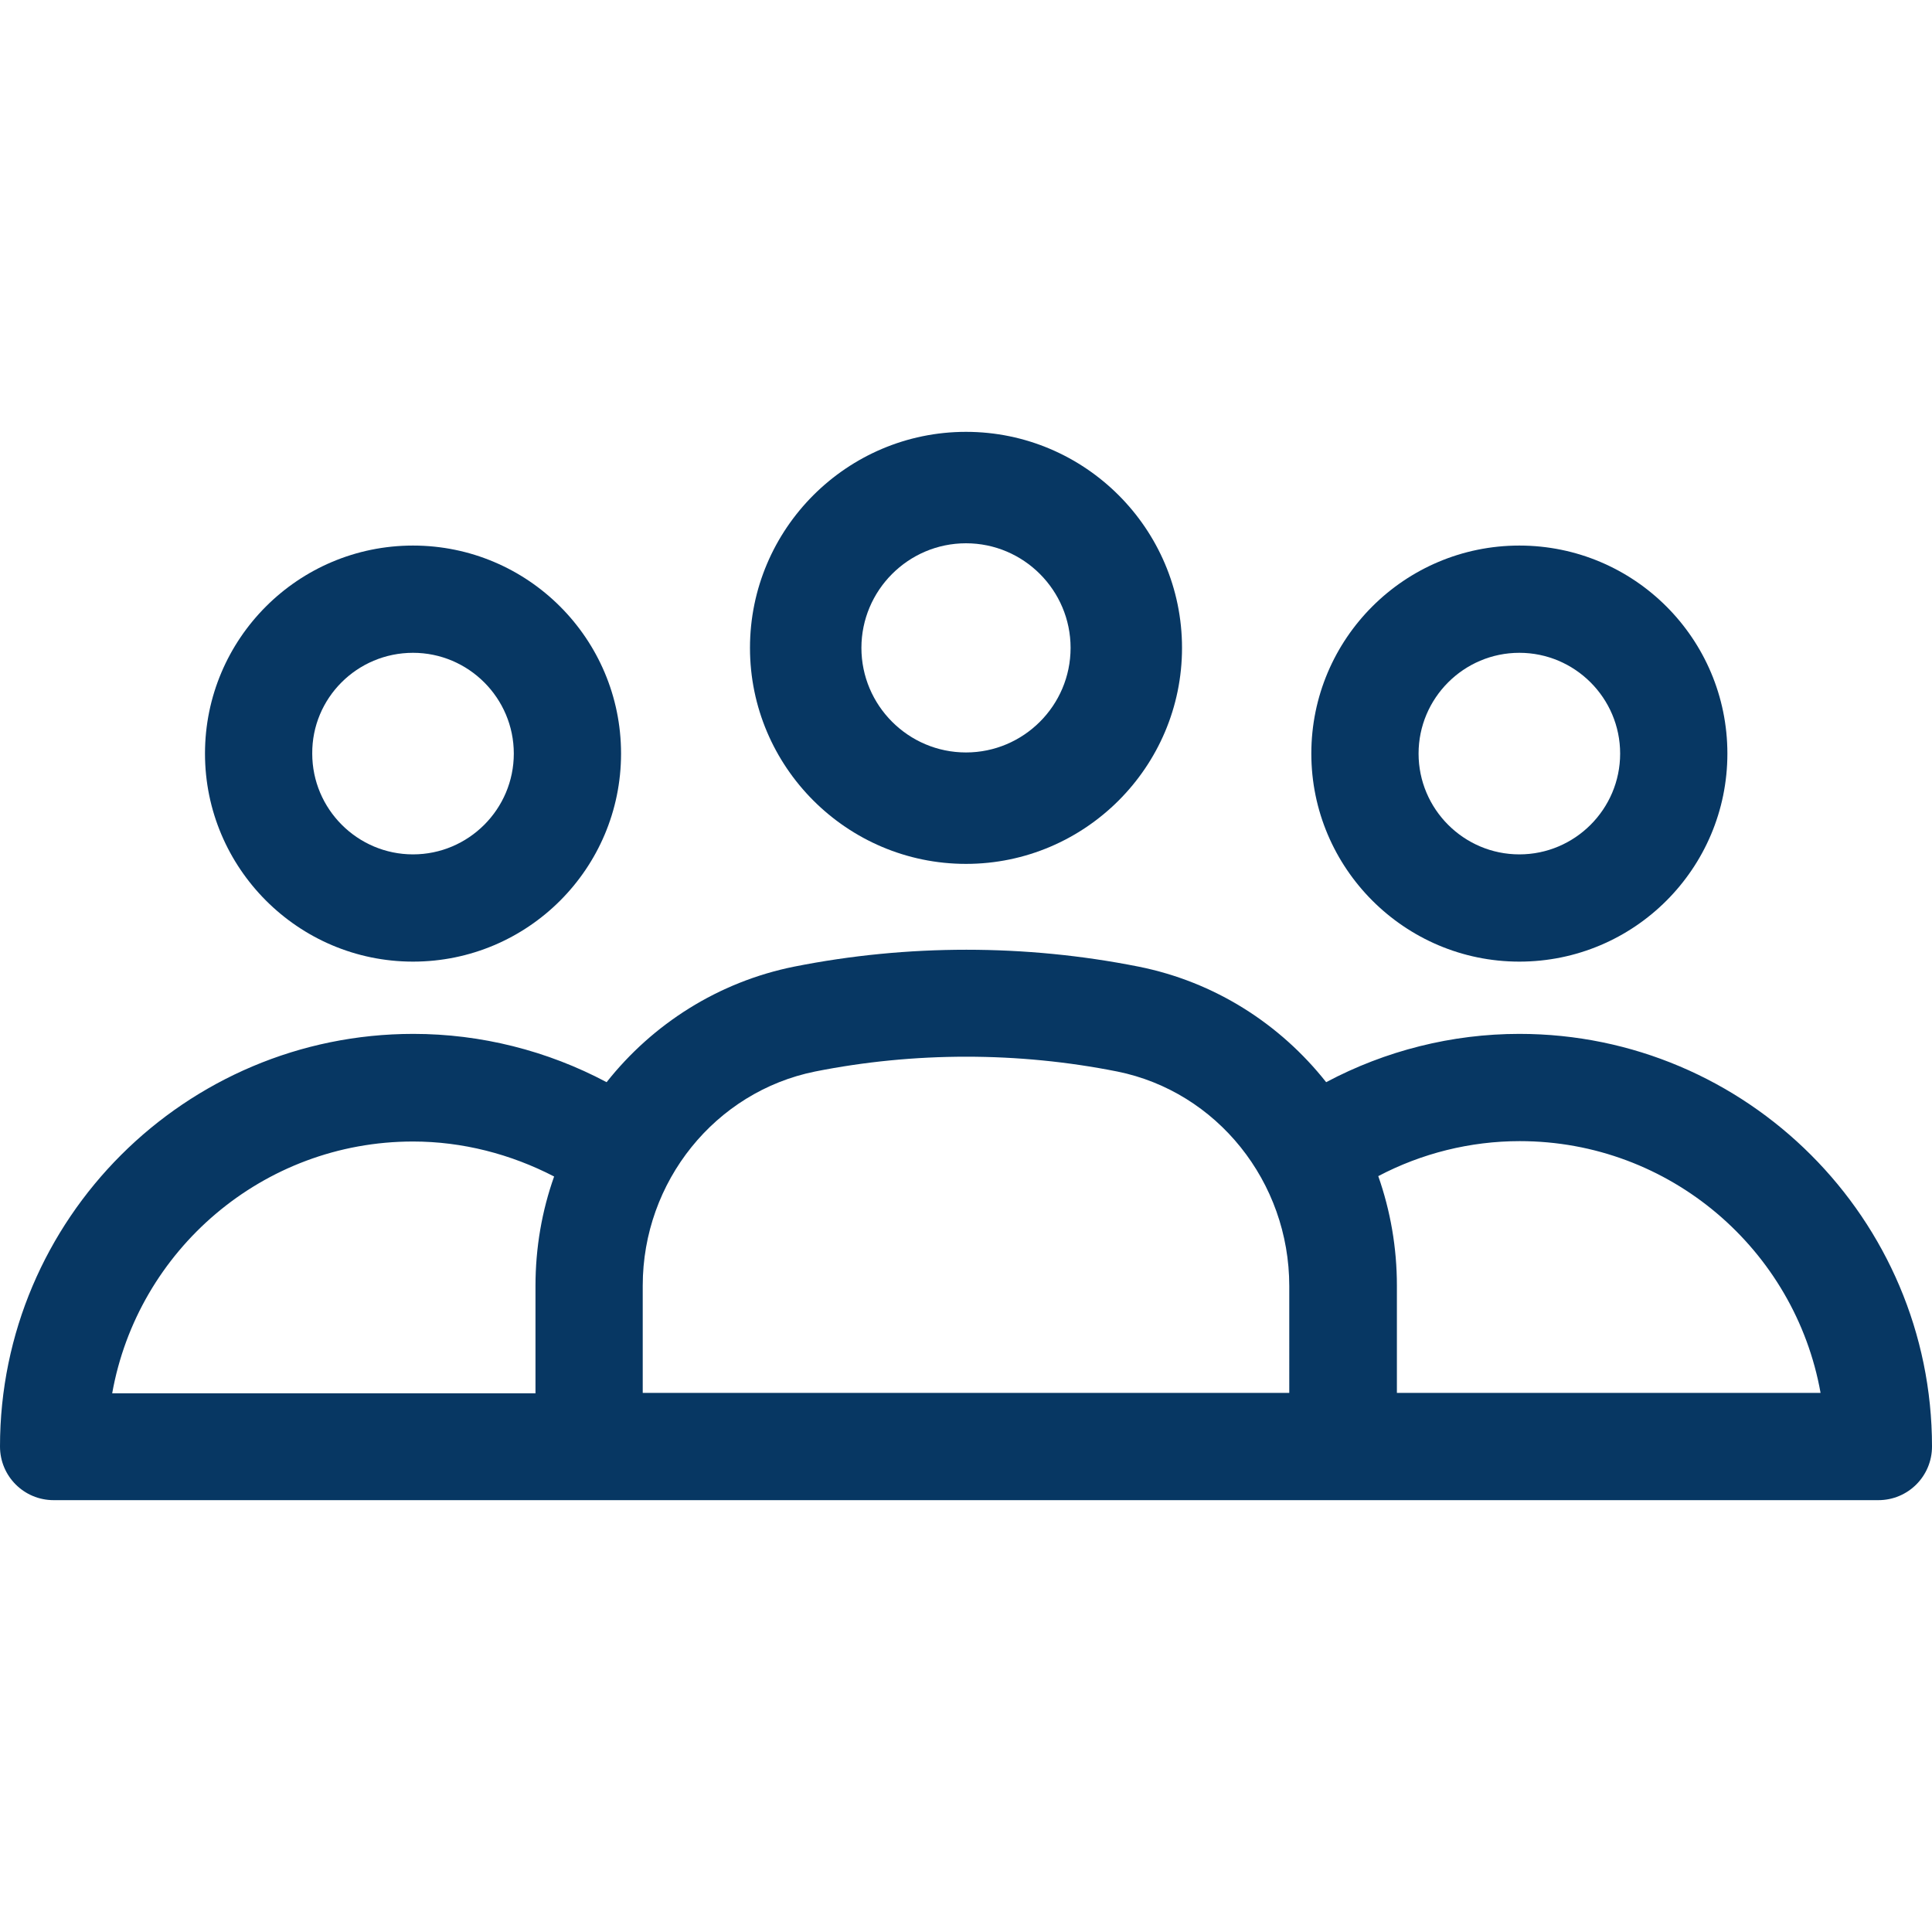
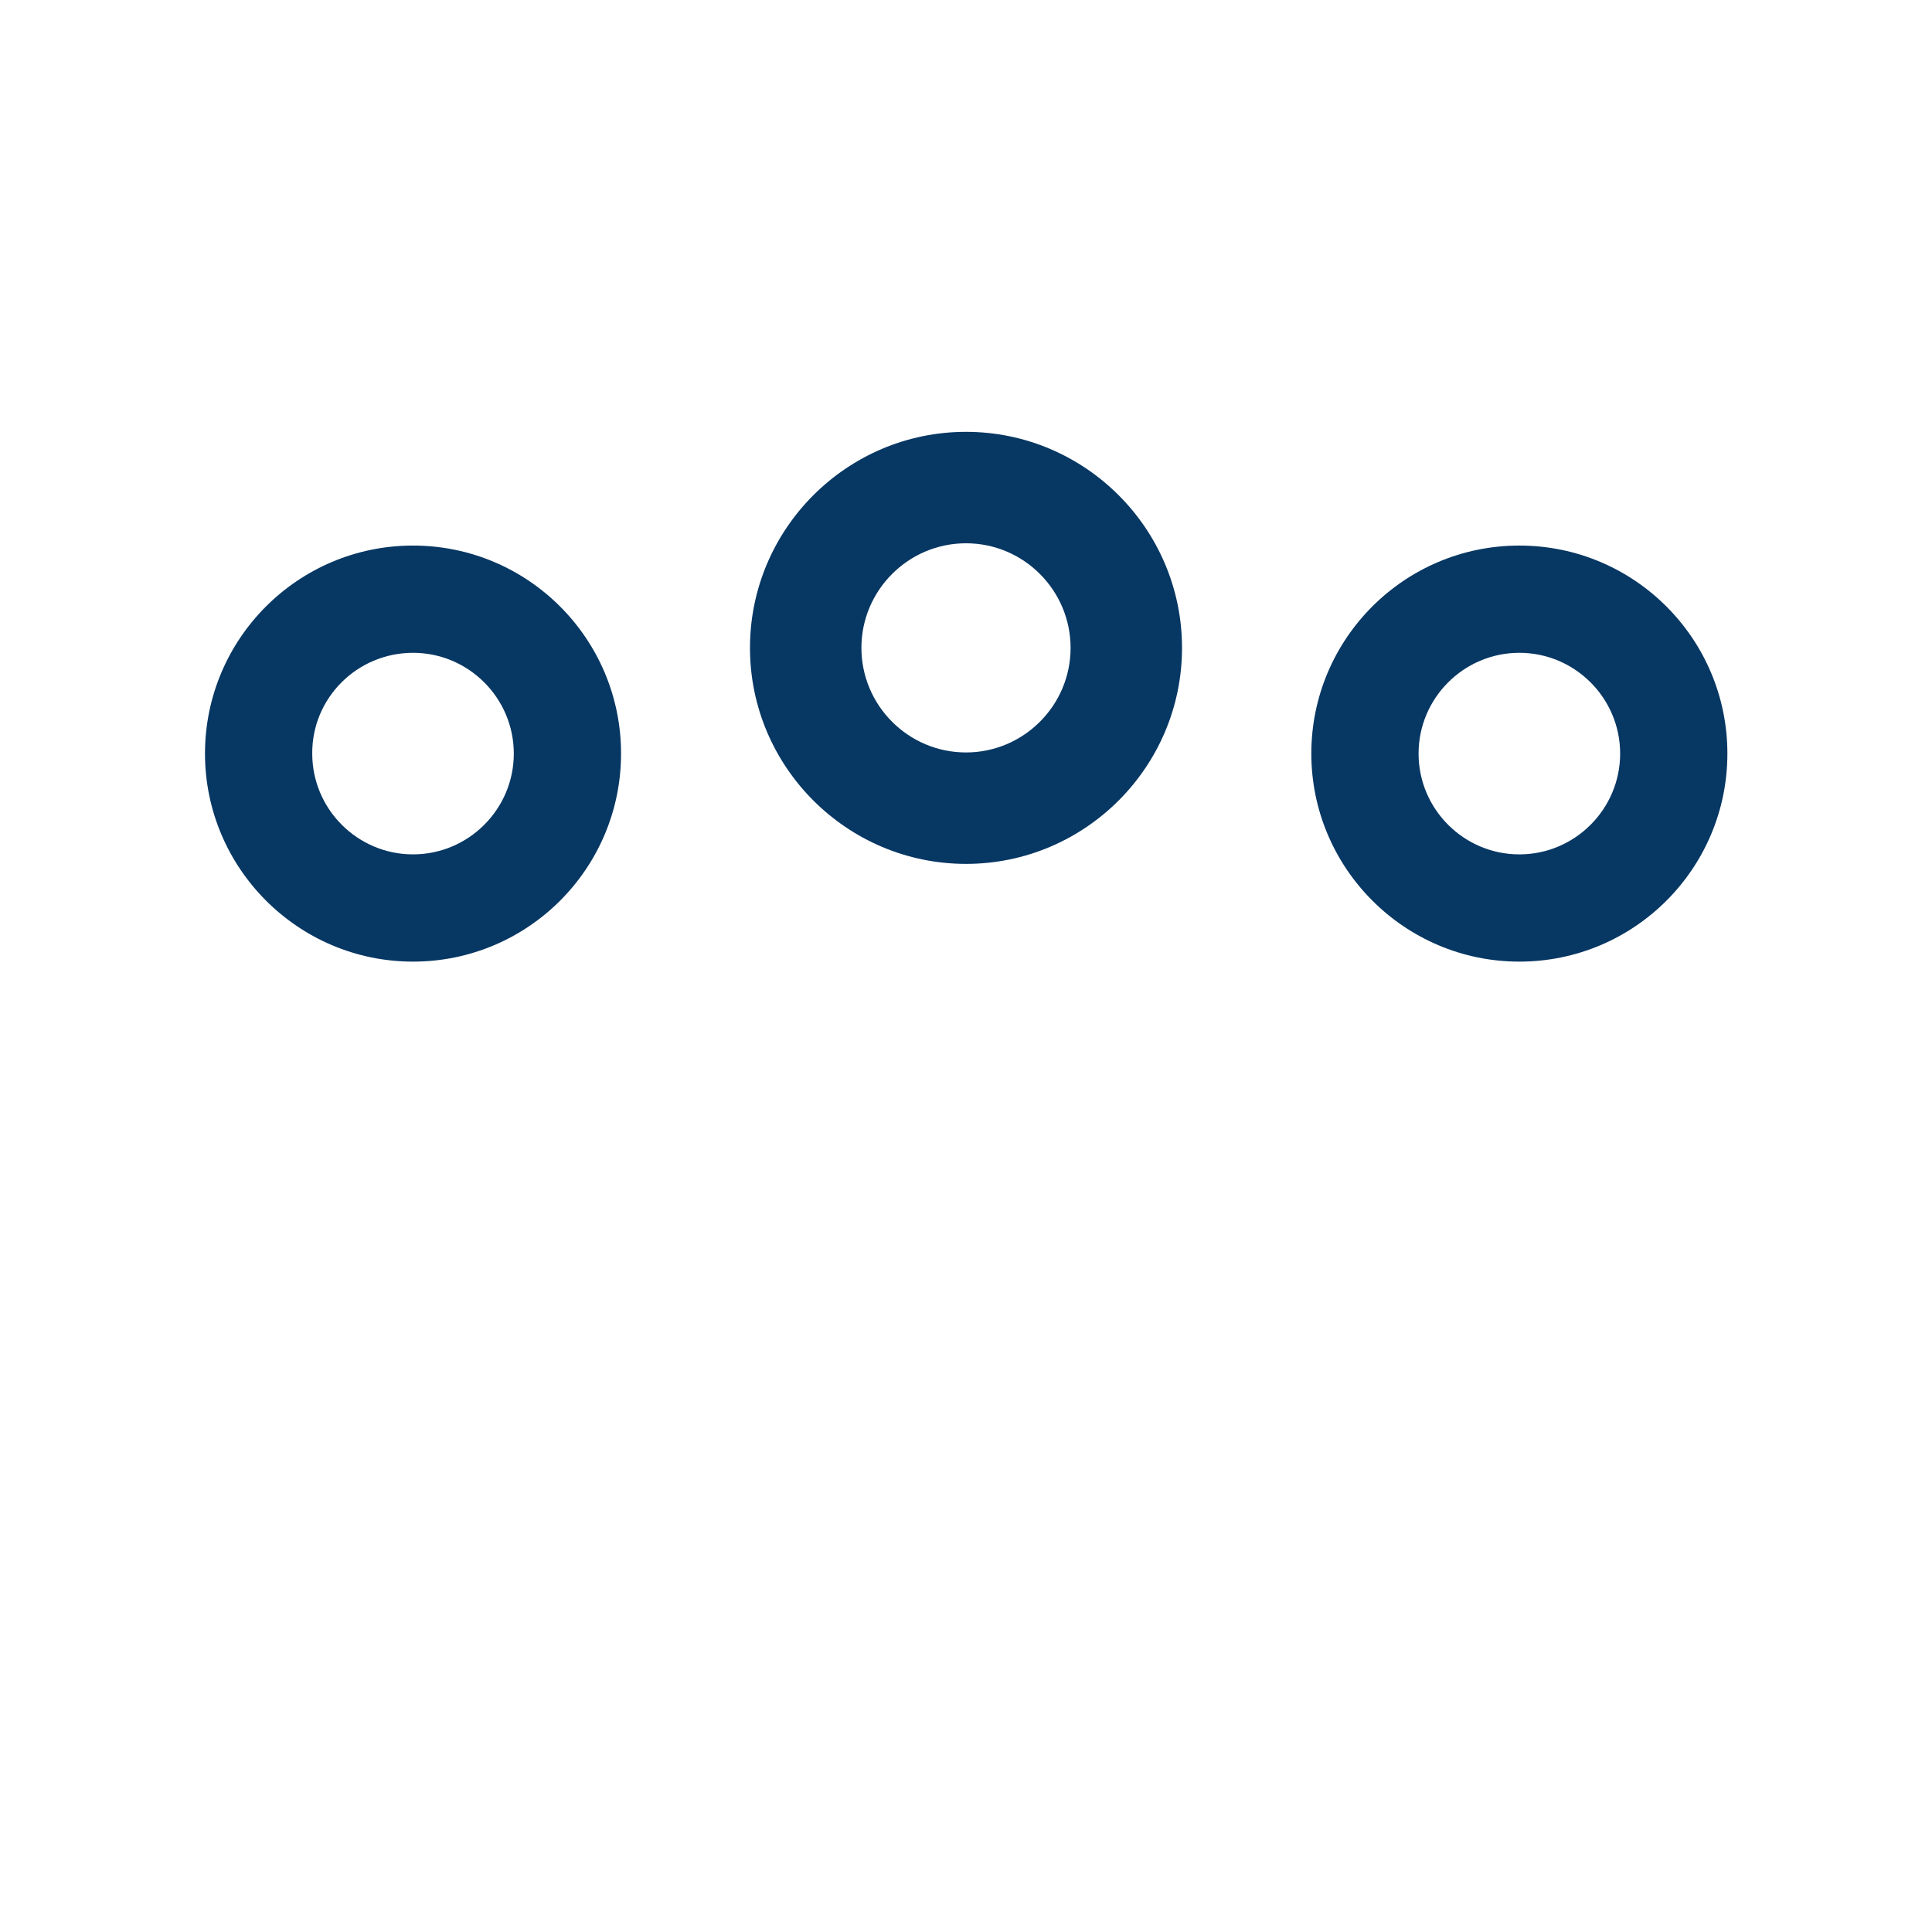
<svg xmlns="http://www.w3.org/2000/svg" fill="#073763" height="800px" width="800px" version="1.1" id="Layer_1" viewBox="0 0 508 508" xml:space="preserve">
  <g id="SVGRepo_bgCarrier" stroke-width="0" />
  <g id="SVGRepo_tracerCarrier" stroke-linecap="round" stroke-linejoin="round" />
  <g id="SVGRepo_iconCarrier">
    <g>
      <g>
        <path d="M108.6,143.45c-30.2,0-54.7,24.5-54.7,54.7c0,30.1,24.5,54.7,54.7,54.7c30.2,0,54.7-24.5,54.7-54.7 C163.3,167.95,138.8,143.45,108.6,143.45z M108.6,224.65c-14.6,0-26.5-11.9-26.5-26.5c-0.1-14.6,11.8-26.5,26.5-26.5 c14.6,0,26.5,11.9,26.5,26.5C135.1,212.75,123.2,224.65,108.6,224.65z" />
      </g>
    </g>
    <g>
      <g>
        <path d="M254,113.55c-31.3,0-56.8,25.5-56.8,56.8s25.5,56.8,56.8,56.8s56.8-25.5,56.8-56.8S285.3,113.55,254,113.55z M254,197.85 c-15.2,0-27.5-12.4-27.5-27.5c0-15.1,12.3-27.5,27.5-27.5s27.5,12.4,27.5,27.5C281.5,185.55,269.1,197.85,254,197.85z" />
      </g>
    </g>
    <g>
      <g>
        <path d="M399.5,143.45c-30.2,0-54.7,24.5-54.7,54.7c0,30.1,24.5,54.7,54.7,54.7s54.7-24.5,54.7-54.7 C454.2,167.95,429.7,143.45,399.5,143.45z M399.5,224.65c-14.6,0-26.5-11.9-26.5-26.5c0-14.6,11.9-26.5,26.5-26.5 c14.6,0,26.5,11.9,26.5,26.5C426,212.75,414.1,224.65,399.5,224.65z" />
      </g>
    </g>
    <g>
      <g>
-         <path d="M399.5,271.85c-17.7,0-35.2,4.4-50.8,12.7c-12.1-15.3-29.3-26.4-49.4-30.4c-29.7-5.9-60.7-5.9-90.4,0 c-20,4-37.3,15.1-49.4,30.4c-15.6-8.3-33.1-12.7-50.8-12.7c-60,0-108.7,48.7-108.7,108.5c0,7.8,6.3,14.1,14.1,14.1h479.8 c7.8,0,14.1-6.3,14.1-14.1C508,320.55,459.3,271.85,399.5,271.85z M140.8,338.15v28.2H29.5c6.7-37.6,39.6-66.2,79.1-66.2 c13,0,25.7,3.3,37.1,9.2C142.5,318.35,140.8,328.05,140.8,338.15z M339,366.25H169v-28.2c0-27.4,19.1-51,45.3-56.3 c26.1-5.2,53.4-5.2,79.5,0c26.2,5.3,45.2,29,45.2,56.4V366.25z M367.3,366.25v-28.2c0-10-1.7-19.7-4.9-28.8 c11.4-6,24.2-9.2,37.2-9.2c39.5,0,72.4,28.6,79.1,66.2H367.3z" />
-       </g>
+         </g>
    </g>
  </g>
</svg>